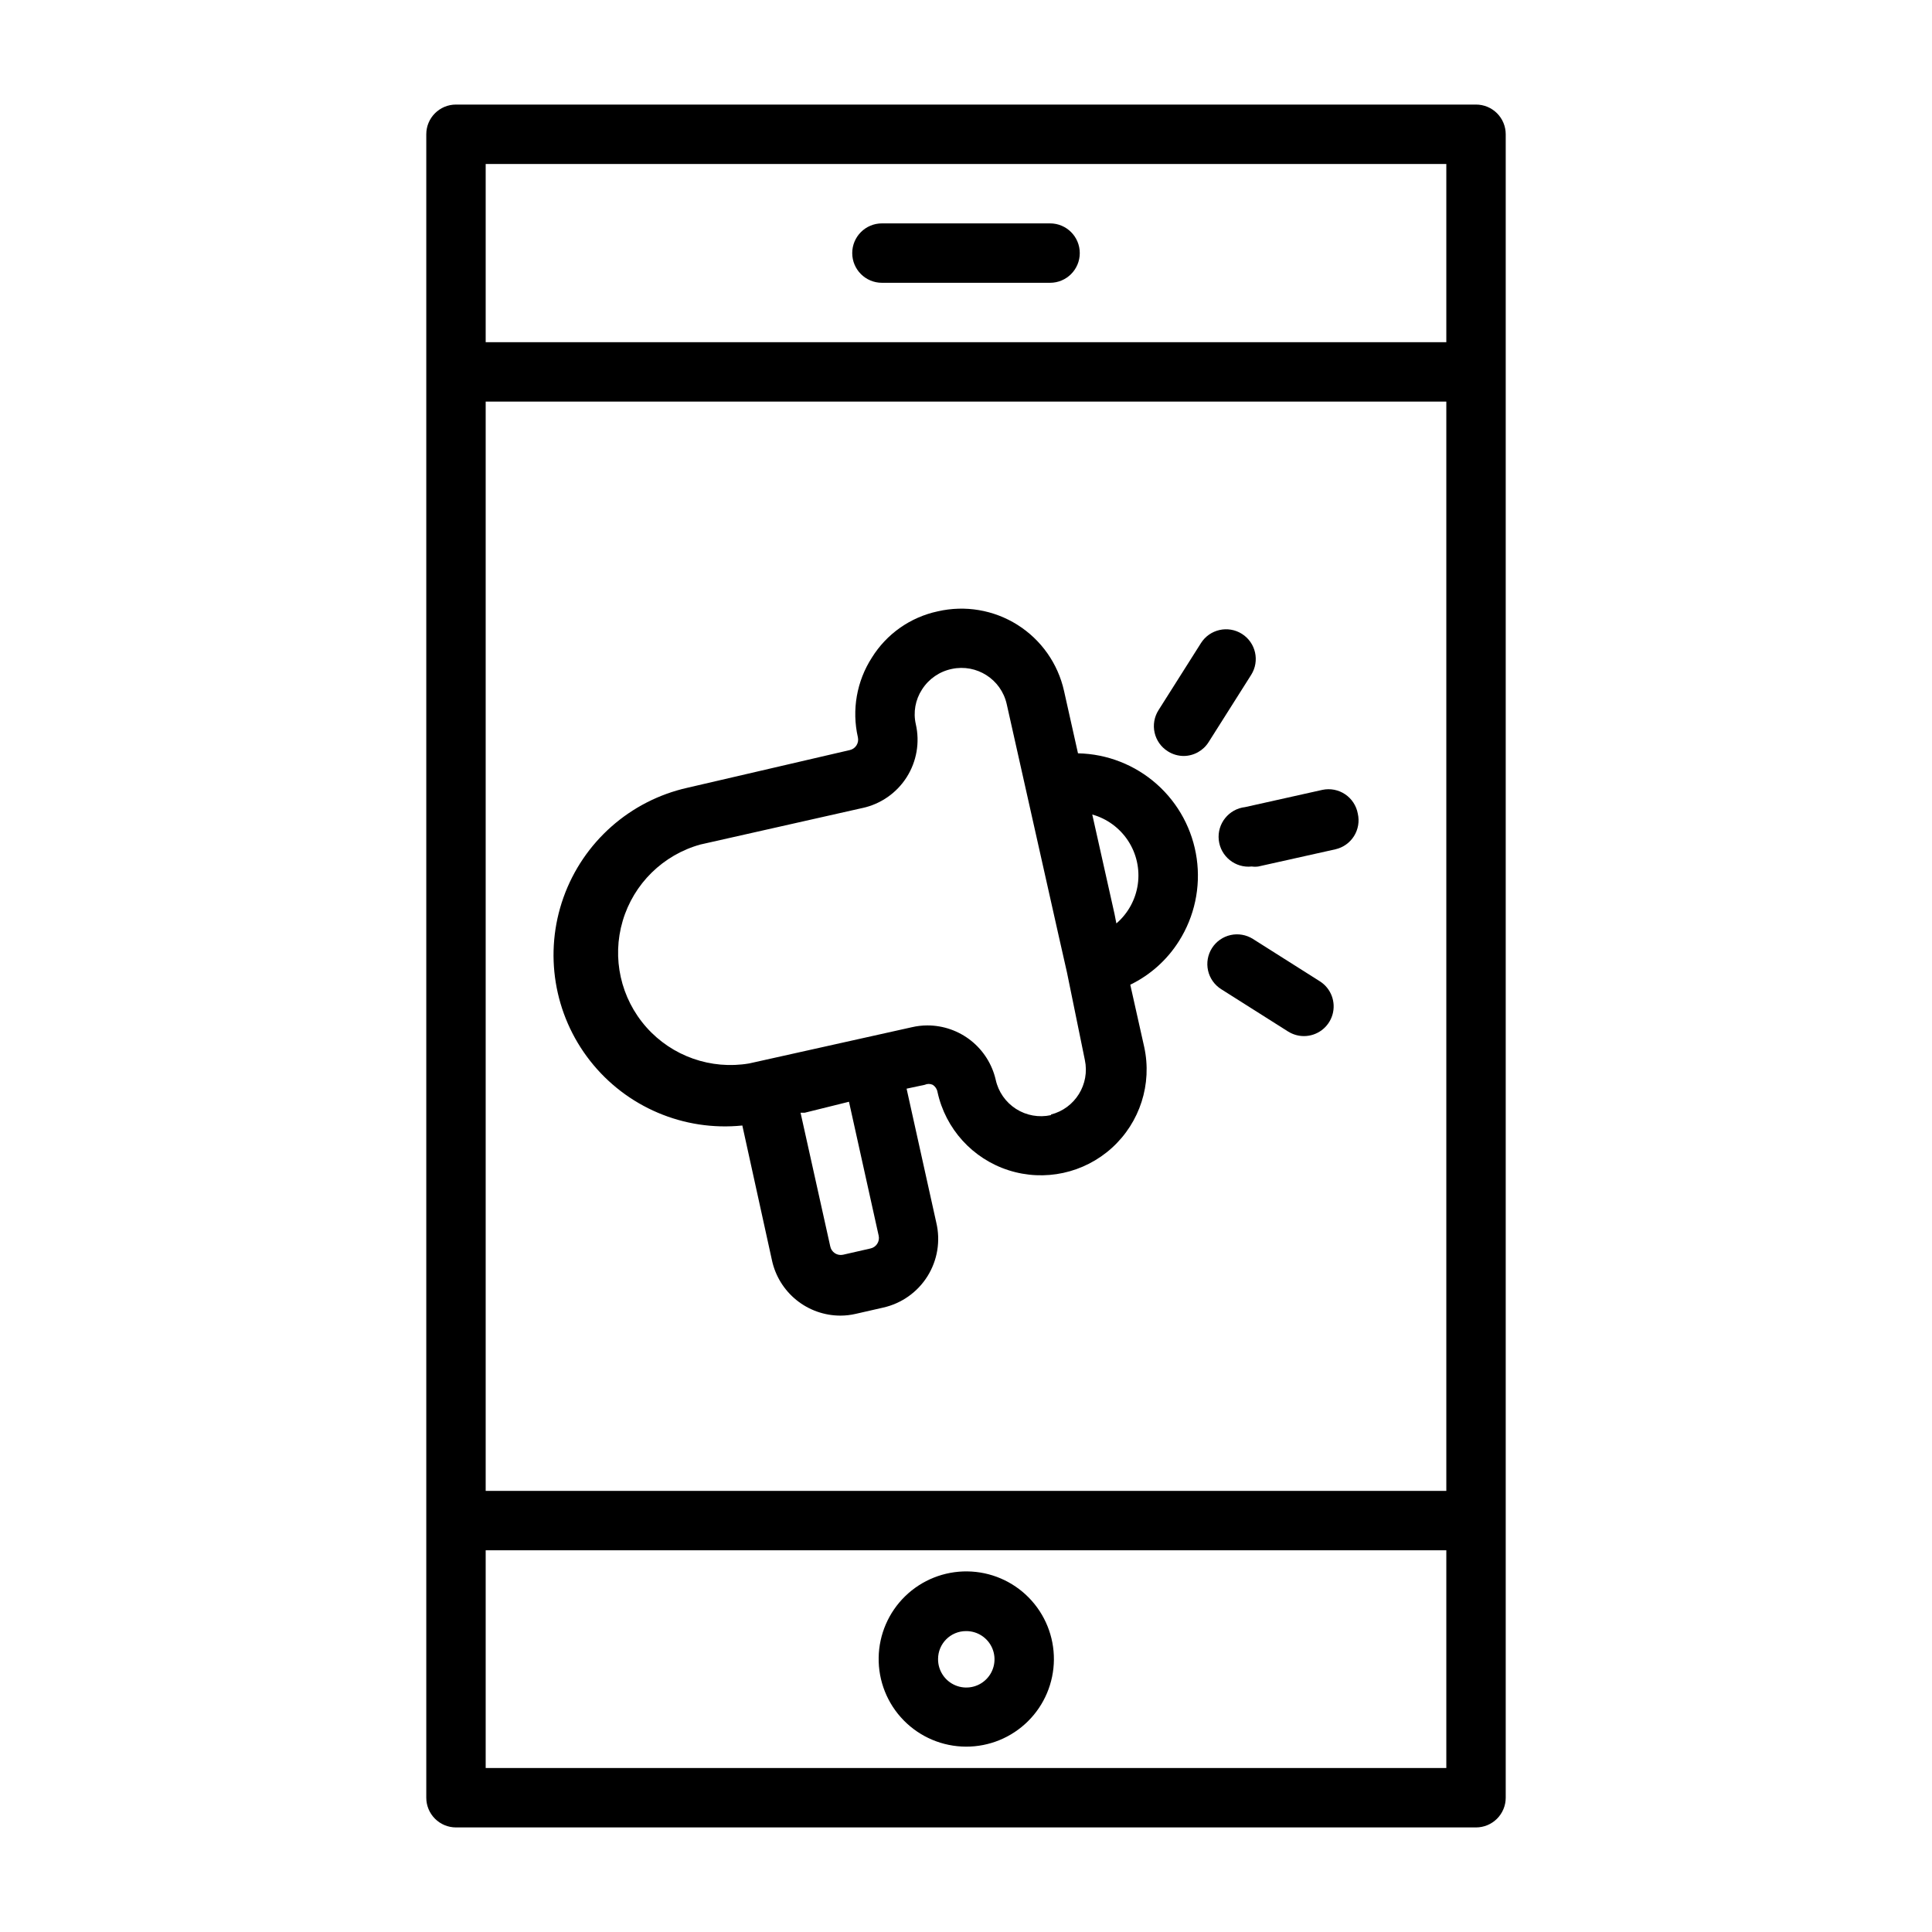
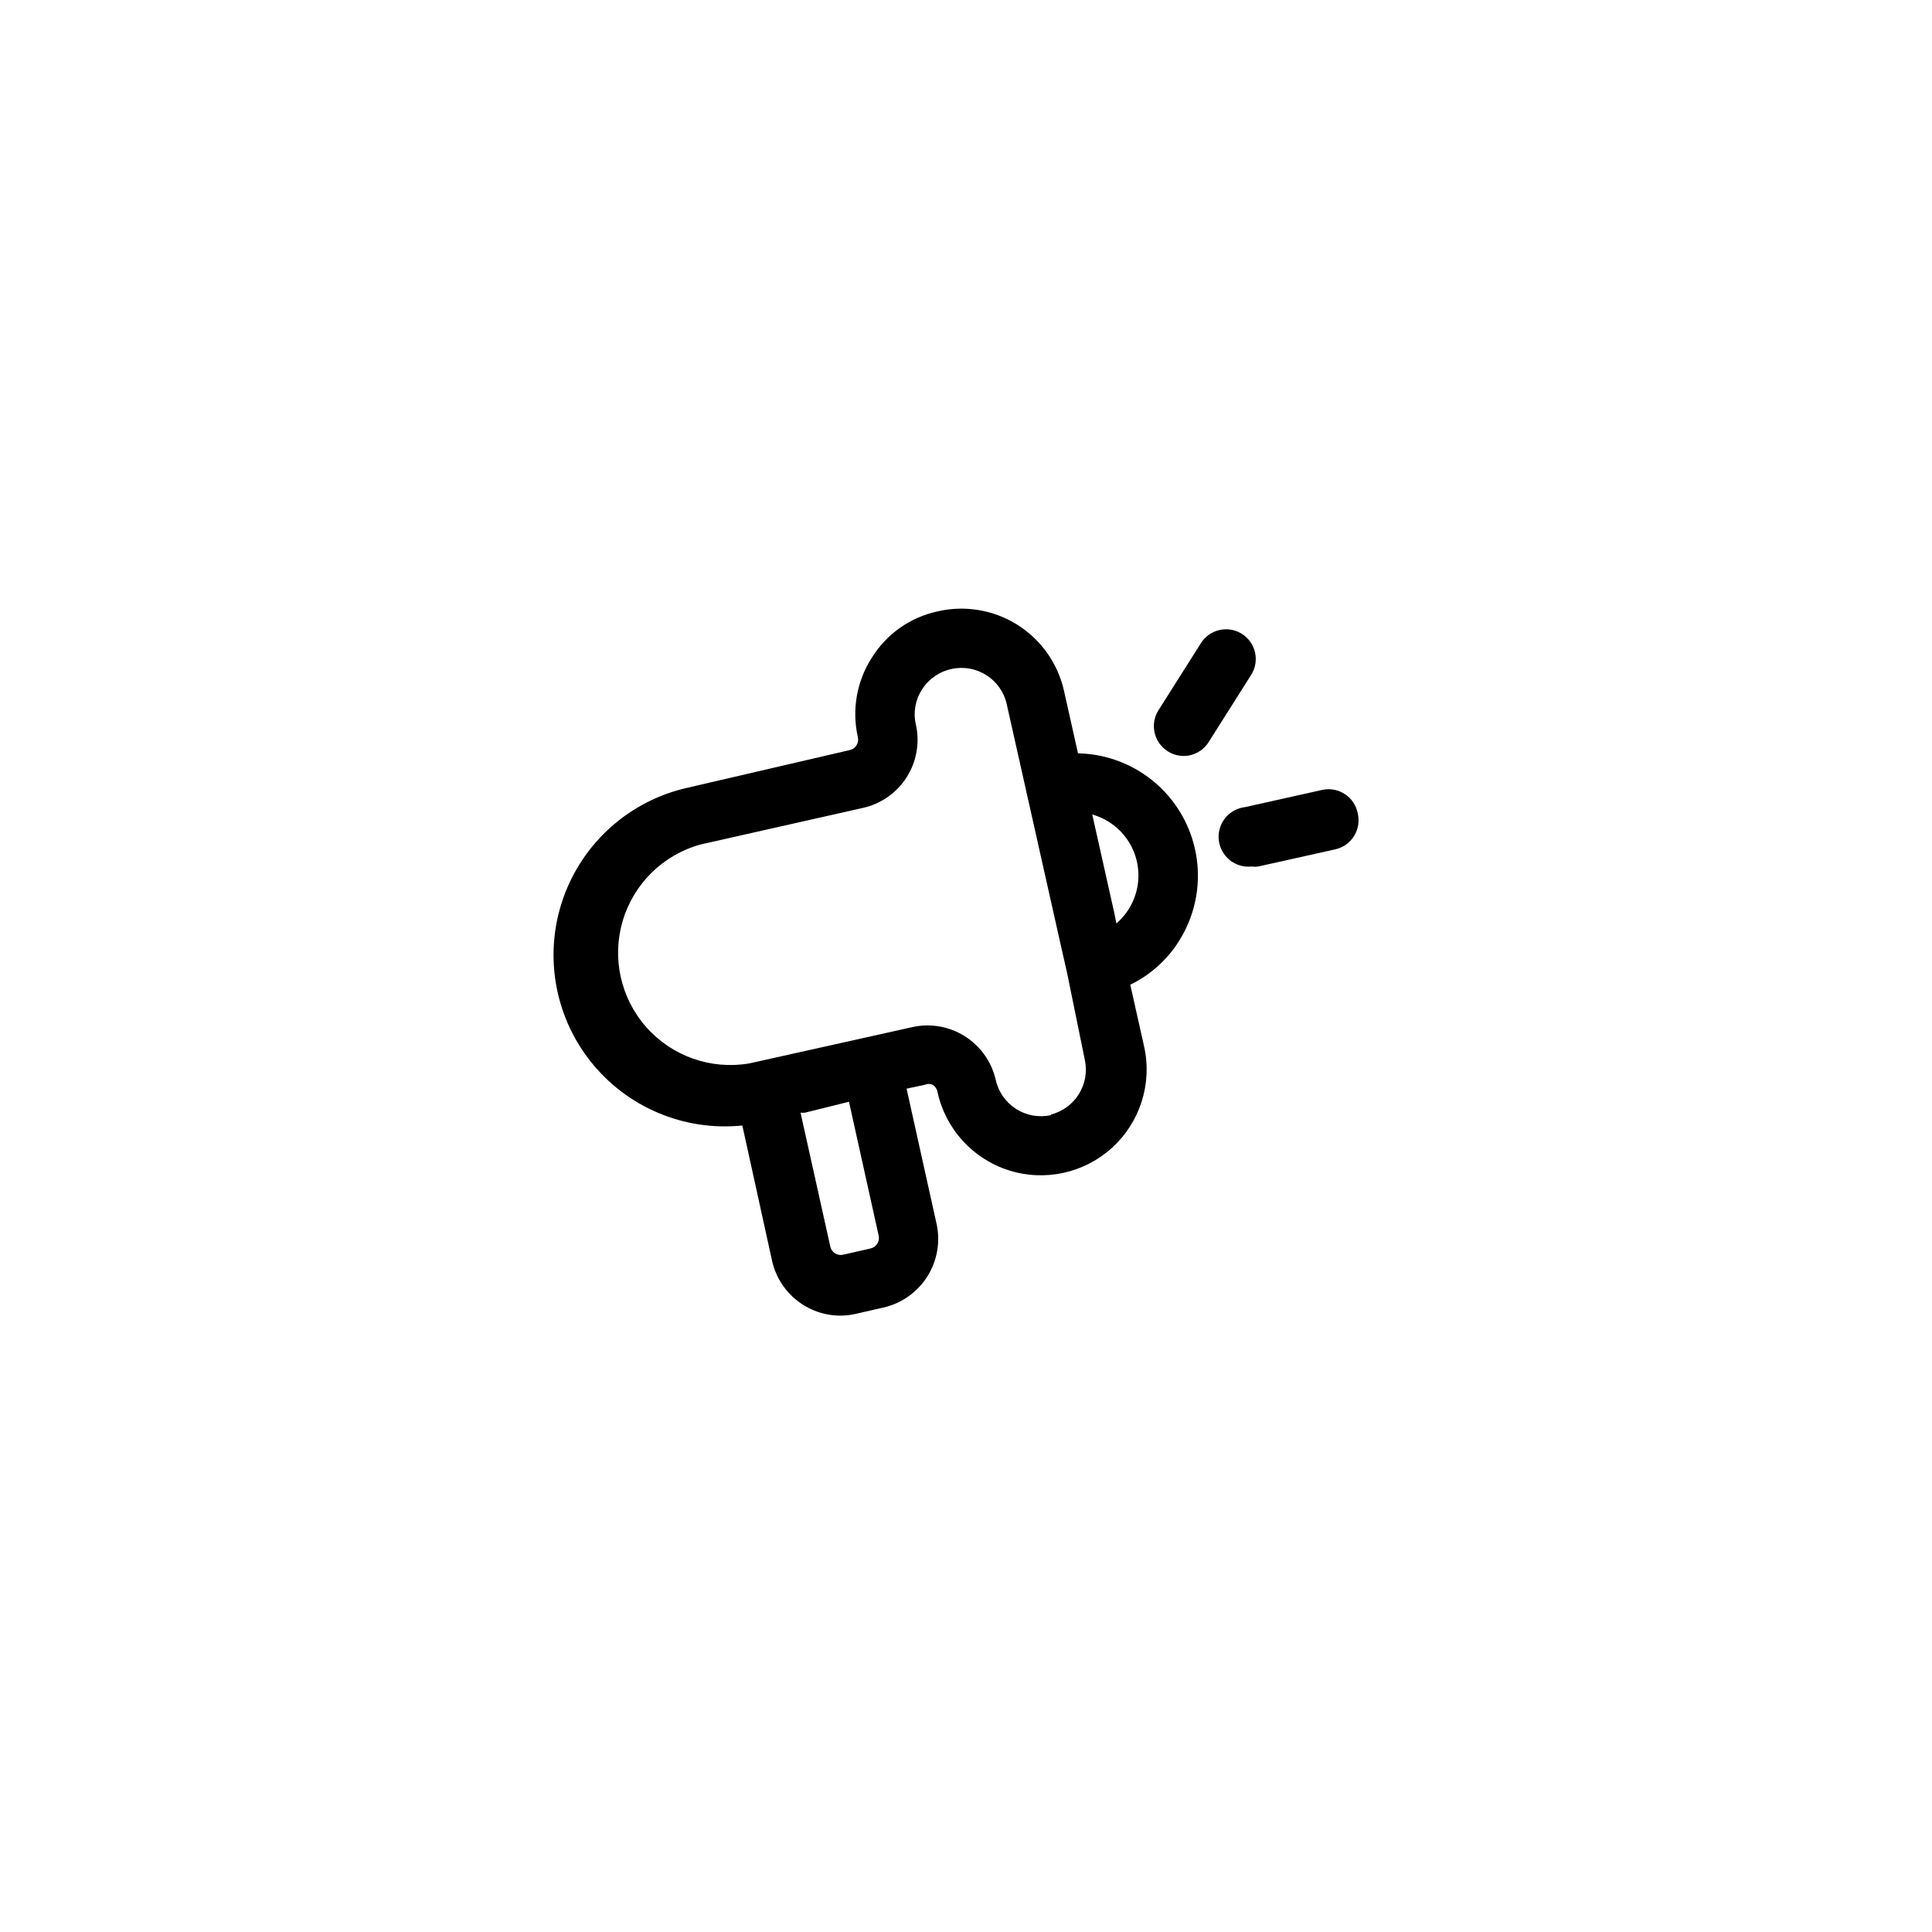
<svg xmlns="http://www.w3.org/2000/svg" fill="#000000" width="800px" height="800px" version="1.1" viewBox="144 144 512 512">
  <g>
-     <path d="m535.16 171.71h-270.32c-4.348 0-7.871 3.523-7.871 7.871v440.83c0 2.09 0.828 4.09 2.305 5.566 1.477 1.477 3.481 2.309 5.566 2.309h270.32c2.09 0 4.09-0.832 5.566-2.309 1.477-1.477 2.305-3.477 2.305-5.566v-440.83c0-2.09-0.828-4.09-2.305-5.566-1.477-1.477-3.477-2.305-5.566-2.305zm-262.45 78.719h254.58v288.67h-254.58zm0-62.977h254.58v47.23l-254.58 0.004zm254.58 425.09h-254.58v-57.703h254.58z" />
-     <path d="m400 606.88c6.141 0.02 12.039-2.394 16.402-6.711 4.367-4.316 6.844-10.188 6.894-16.328 0.047-6.141-2.34-12.051-6.637-16.438-4.297-4.387-10.16-6.891-16.297-6.965-6.141-0.078-12.062 2.281-16.469 6.559-4.402 4.277-6.938 10.129-7.039 16.266-0.105 6.215 2.281 12.211 6.633 16.648 4.348 4.438 10.297 6.949 16.512 6.969zm0-30.621c3.039-0.031 5.793 1.777 6.973 4.578 1.176 2.801 0.543 6.039-1.609 8.188-2.148 2.148-5.383 2.785-8.184 1.605-2.801-1.176-4.613-3.934-4.582-6.973 0-4.086 3.312-7.398 7.402-7.398z" />
-     <path d="m422.28 203.2h-44.559c-4.344 0-7.871 3.523-7.871 7.871 0 4.348 3.527 7.871 7.871 7.871h44.559c4.348 0 7.871-3.523 7.871-7.871 0-4.348-3.523-7.871-7.871-7.871z" />
    <path d="m429.68 343.64-3.699-16.531c-1.613-7.25-6.055-13.555-12.336-17.516-6.281-3.961-13.883-5.25-21.121-3.582-7.254 1.543-13.566 5.977-17.477 12.277-4.019 6.25-5.352 13.855-3.699 21.098 0.344 1.523-0.605 3.035-2.125 3.387l-43.059 9.996c-15.207 3.414-27.602 14.387-32.836 29.066-5.231 14.68-2.574 31.02 7.043 43.281 9.617 12.266 24.852 18.742 40.355 17.156l7.871 35.816v0.004c0.914 4.125 3.203 7.812 6.496 10.461 3.289 2.648 7.387 4.094 11.609 4.102 1.379 0 2.75-0.16 4.094-0.473l7.242-1.652c4.871-1.086 9.105-4.082 11.754-8.312 2.648-4.231 3.488-9.344 2.336-14.203l-7.871-35.504 4.801-1.023v0.004c0.676-0.316 1.453-0.316 2.129 0 0.664 0.426 1.121 1.109 1.258 1.887 2.125 9.789 9.309 17.699 18.844 20.754 9.539 3.055 19.98 0.789 27.395-5.945 7.414-6.731 10.676-16.906 8.551-26.695l-3.699-16.531c5.301-2.574 9.773-6.582 12.91-11.57 4.109-6.5 5.773-14.25 4.695-21.863-1.074-7.617-4.82-14.602-10.57-19.707-5.746-5.109-13.125-8.008-20.812-8.18zm-60.691 92.336 7.871 35.504c0.164 0.742 0.02 1.52-0.395 2.152-0.414 0.637-1.066 1.082-1.809 1.234l-7.242 1.652c-0.742 0.16-1.52 0.02-2.156-0.395-0.637-0.414-1.078-1.066-1.23-1.812l-7.871-35.426h1.102zm53.531 3.543h-0.004c-3.184 0.703-6.516 0.109-9.262-1.648-2.746-1.758-4.684-4.535-5.379-7.719-0.945-4.094-3.25-7.75-6.535-10.367-3.289-2.613-7.367-4.039-11.57-4.039-1.379 0.004-2.754 0.16-4.094 0.473l-43.141 9.605c-10.125 1.719-20.422-1.906-27.238-9.59-6.816-7.688-9.191-18.344-6.273-28.191 2.914-9.852 10.703-17.5 20.602-20.238l42.98-9.684 0.004 0.004c4.824-1.055 9.027-3.992 11.676-8.164 2.644-4.168 3.516-9.223 2.414-14.035-0.723-3.168-0.125-6.492 1.652-9.211 1.781-2.801 4.621-4.762 7.871-5.434 6.582-1.418 13.074 2.727 14.562 9.289l13.699 61.086 2.281 10.078 4.727 23.145c1.387 6.453-2.578 12.855-8.977 14.484zm17.32-50.852-0.477-2.441-5.902-26.371h-0.004c3.906 1.094 7.281 3.57 9.504 6.965 2.219 3.394 3.133 7.477 2.574 11.492-0.559 4.019-2.559 7.695-5.621 10.355z" />
    <path d="m494.46 353.32-20.469 4.566h0.004c-4.348 0.48-7.484 4.391-7.008 8.738 0.48 4.348 4.391 7.484 8.738 7.008 0.574 0.082 1.16 0.082 1.734 0l20.469-4.566h-0.004c2.035-0.469 3.805-1.73 4.91-3.5 1.109-1.773 1.465-3.91 0.996-5.949-0.383-2.09-1.59-3.941-3.356-5.125-1.766-1.188-3.934-1.609-6.016-1.172z" />
    <path d="m475.57 322.85c2.324-3.672 1.234-8.535-2.441-10.863-3.672-2.324-8.535-1.23-10.863 2.441l-11.258 17.789c-1.117 1.766-1.488 3.902-1.027 5.938 0.457 2.039 1.703 3.812 3.469 4.926 1.266 0.82 2.742 1.258 4.25 1.262 2.691-0.023 5.188-1.418 6.613-3.699z" />
-     <path d="m493.83 404.09-17.789-11.258c-1.766-1.117-3.902-1.488-5.938-1.031-2.039 0.457-3.809 1.707-4.926 3.469-1.117 1.766-1.488 3.902-1.031 5.938 0.457 2.039 1.707 3.812 3.473 4.93l17.789 11.258v-0.004c1.254 0.777 2.699 1.188 4.172 1.184 3.488-0.012 6.551-2.312 7.535-5.656 0.98-3.348-0.355-6.938-3.285-8.828z" />
  </g>
</svg>